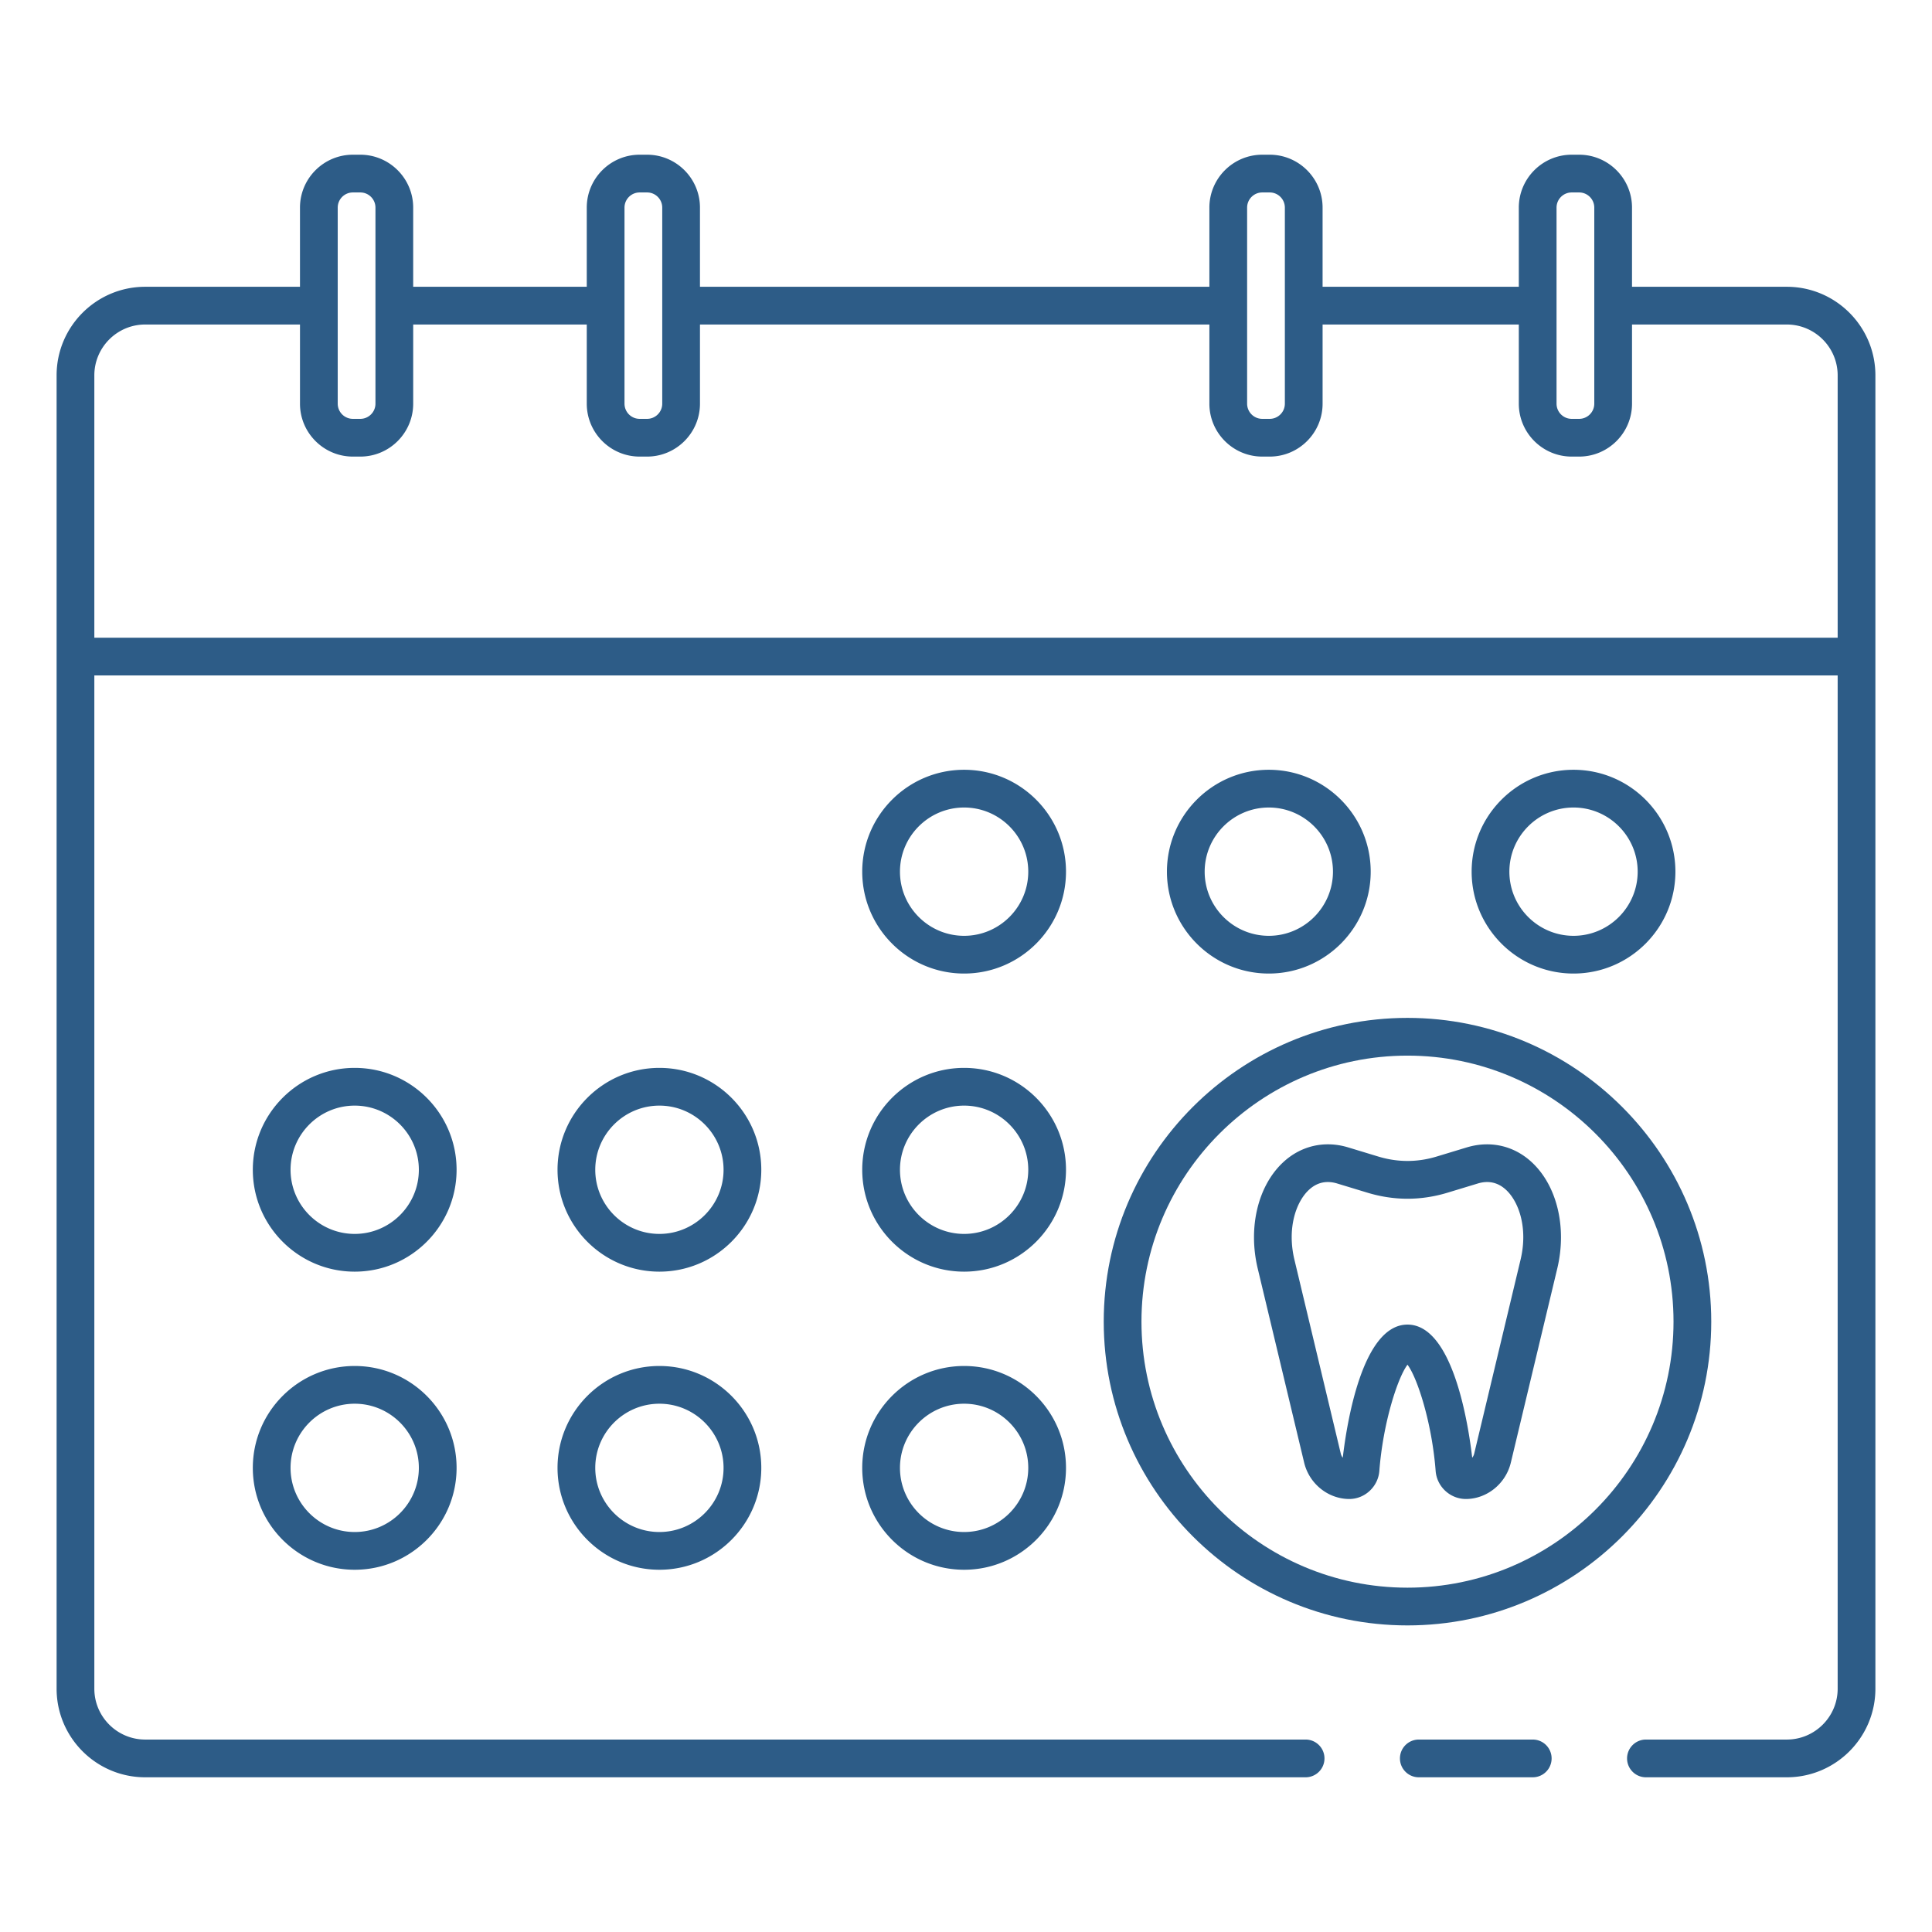
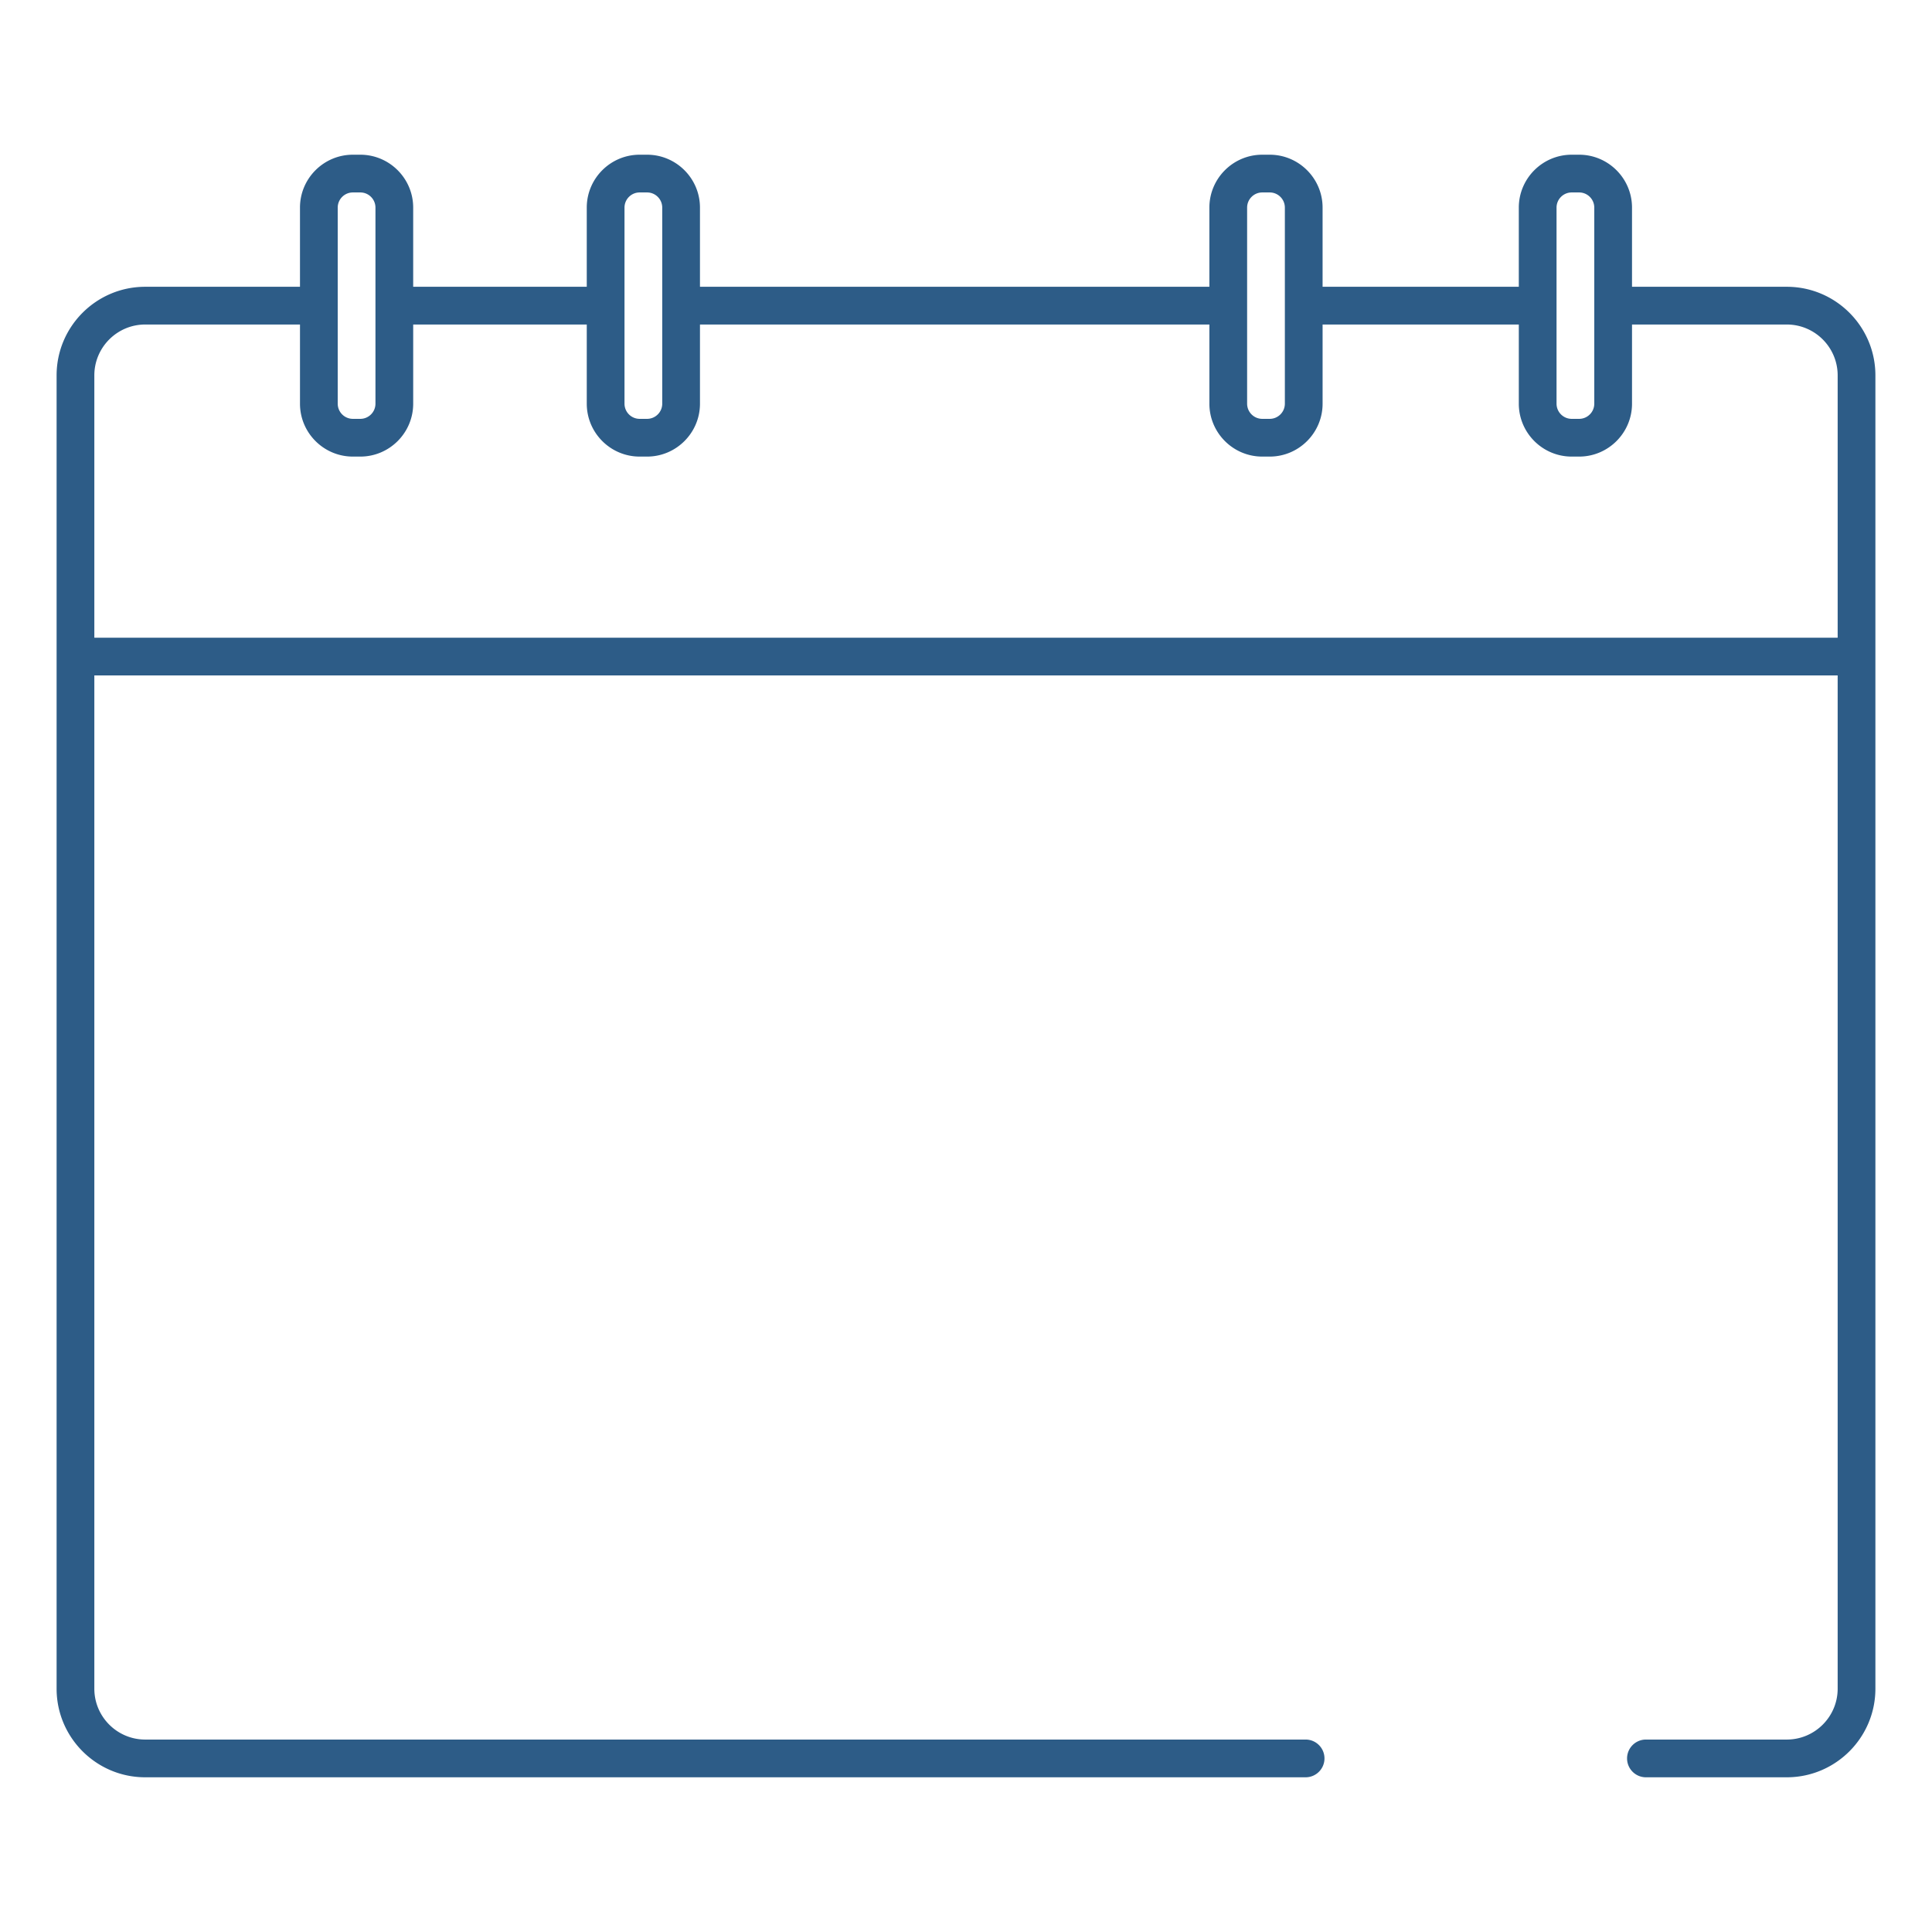
<svg xmlns="http://www.w3.org/2000/svg" viewBox="0 0 512 512" xml:space="preserve">
-   <path d="M373 269.75c-44.391 0-80.5 36.109-80.5 80.5s36.109 80.5 80.5 80.5 80.5-36.109 80.5-80.5-36.109-80.5-80.5-80.5zm0 151c-38.87 0-70.5-31.63-70.5-70.5s31.63-70.5 70.5-70.5 70.5 31.63 70.5 70.5-31.63 70.5-70.5 70.5z" fill="#2d5c87" class="fill-000000" />
-   <path d="M406.04 308.1c-3.37-3.18-7.55-4.84-11.95-4.84-1.77 0-3.57.27-5.369.811l-8.011 2.43c-5.11 1.55-10.31 1.55-15.431 0l-8-2.43c-6.27-1.9-12.59-.43-17.319 4.029-6.63 6.24-9.239 17.26-6.649 28.08l12.299 51.41c1.33 5.6 6.351 9.66 11.99 9.66 4.131-.02 7.621-3.29 7.94-7.439.979-12.781 4.87-24.73 7.46-28.15 2.59 3.42 6.48 15.359 7.46 28.15.319 4.149 3.81 7.42 8 7.439 5.58 0 10.601-4.061 11.931-9.66l12.299-51.41c2.589-10.821-.02-21.84-6.65-28.08zm-3.08 25.75-12.29 51.41c-.1.4-.279.75-.52 1.051-1.01-8.721-5.09-35.281-17.15-35.281s-16.141 26.561-17.15 35.281c-.24-.291-.42-.65-.52-1.051l-12.29-51.41c-2.011-8.399.45-15.33 3.78-18.47 1.5-1.42 3.199-2.13 5.07-2.13.799 0 1.629.13 2.489.391l8 2.43c7.05 2.14 14.19 2.14 21.24 0l8-2.43c2.87-.871 5.42-.281 7.56 1.739 3.331 3.14 5.792 10.07 3.781 18.47zM255.5 204c-14.89 0-27 12.11-27 27s12.11 27 27 27c14.891 0 27-12.11 27-27s-12.109-27-27-27zm0 44c-9.37 0-17-7.63-17-17s7.63-17 17-17 17 7.63 17 17-7.63 17-17 17zM336.25 204c-14.891 0-27 12.11-27 27s12.109 27 27 27 27-12.11 27-27-12.109-27-27-27zm0 44c-9.37 0-17-7.63-17-17s7.63-17 17-17 17 7.63 17 17-7.63 17-17 17zM417 204c-14.891 0-27 12.11-27 27s12.109 27 27 27 27-12.11 27-27-12.109-27-27-27zm0 44c-9.37 0-17-7.63-17-17s7.63-17 17-17 17 7.63 17 17-7.63 17-17 17zM174.75 283c-14.89 0-27 12.109-27 27s12.11 27 27 27 27-12.109 27-27-12.11-27-27-27zm0 44c-9.37 0-17-7.63-17-17s7.63-17 17-17 17 7.63 17 17-7.63 17-17 17zM94 283c-14.89 0-27 12.109-27 27s12.11 27 27 27 27-12.109 27-27-12.11-27-27-27zm0 44c-9.37 0-17-7.63-17-17s7.63-17 17-17 17 7.63 17 17-7.63 17-17 17zM255.5 283c-14.89 0-27 12.109-27 27s12.11 27 27 27c14.891 0 27-12.109 27-27s-12.109-27-27-27zm0 44c-9.37 0-17-7.63-17-17s7.63-17 17-17 17 7.63 17 17-7.63 17-17 17zM174.75 362c-14.89 0-27 12.109-27 27s12.11 27 27 27 27-12.109 27-27-12.11-27-27-27zm0 44c-9.37 0-17-7.63-17-17s7.63-17 17-17 17 7.63 17 17-7.63 17-17 17zM94 362c-14.89 0-27 12.109-27 27s12.11 27 27 27 27-12.109 27-27-12.11-27-27-27zm0 44c-9.37 0-17-7.63-17-17s7.63-17 17-17 17 7.63 17 17-7.63 17-17 17zM255.5 362c-14.89 0-27 12.109-27 27s12.11 27 27 27c14.891 0 27-12.109 27-27s-12.109-27-27-27zm0 44c-9.37 0-17-7.63-17-17s7.63-17 17-17 17 7.63 17 17-7.63 17-17 17zM406.194 471H376c-2.762 0-5-2.238-5-5s2.238-5 5-5h30.194a5 5 0 1 1 0 10z" fill="#2d5c87" class="fill-000000" />
  <path d="M473.52 76H432.5V55.02c0-7.73-6.29-14.02-14.02-14.02h-1.961c-7.729 0-14.02 6.29-14.02 14.02V76h-52V55.02c0-7.73-6.29-14.02-14.02-14.02h-1.961c-7.729 0-14.02 6.29-14.02 14.02V76h-135V55.02c0-7.73-6.29-14.02-14.02-14.02h-1.96c-7.73 0-14.02 6.29-14.02 14.02V76h-46V55.02c0-7.73-6.29-14.02-14.02-14.02h-1.96c-7.73 0-14.02 6.29-14.02 14.02V76H38.48C25.53 76 15 86.53 15 99.48v348.04C15 460.47 25.53 471 38.48 471H346c2.76 0 5-2.24 5-5s-2.24-5-5-5H38.48C31.05 461 25 454.95 25 447.52V179h462v268.52c0 7.431-6.05 13.48-13.48 13.48h-37.33c-2.76 0-5 2.24-5 5s2.24 5 5 5h37.33c12.951 0 23.48-10.53 23.48-23.48V99.48C497 86.53 486.471 76 473.52 76zM412.5 55.02c0-2.22 1.8-4.02 4.02-4.02h1.961c2.22 0 4.02 1.8 4.02 4.02v51.96c0 2.22-1.8 4.02-4.02 4.02h-1.961a4.02 4.02 0 0 1-4.02-4.02V55.02zm-82 0c0-2.22 1.8-4.02 4.02-4.02h1.961c2.22 0 4.02 1.8 4.02 4.02v51.96c0 2.22-1.8 4.02-4.02 4.02h-1.961a4.02 4.02 0 0 1-4.02-4.02V55.02zm-165 0c0-2.22 1.8-4.02 4.02-4.02h1.96c2.22 0 4.02 1.8 4.02 4.02v51.96c0 2.22-1.8 4.02-4.02 4.02h-1.96a4.02 4.02 0 0 1-4.02-4.02V55.02zm-76 0c0-2.22 1.8-4.02 4.02-4.02h1.96c2.22 0 4.02 1.8 4.02 4.02v51.96c0 2.22-1.8 4.02-4.02 4.02h-1.96a4.02 4.02 0 0 1-4.02-4.02V55.02zM25 169V99.48C25 92.05 31.05 86 38.48 86H79.5v20.98c0 7.73 6.29 14.02 14.02 14.02h1.96c7.73 0 14.02-6.29 14.02-14.02V86h46v20.98c0 7.73 6.29 14.02 14.02 14.02h1.96c7.73 0 14.02-6.29 14.02-14.02V86h135v20.98c0 7.73 6.29 14.02 14.02 14.02h1.961c7.729 0 14.02-6.29 14.02-14.02V86h52v20.98c0 7.73 6.29 14.02 14.02 14.02h1.961c7.729 0 14.02-6.29 14.02-14.02V86h41.02C480.95 86 487 92.05 487 99.48V169H25z" fill="#2d5c87" class="fill-000000" />
</svg>